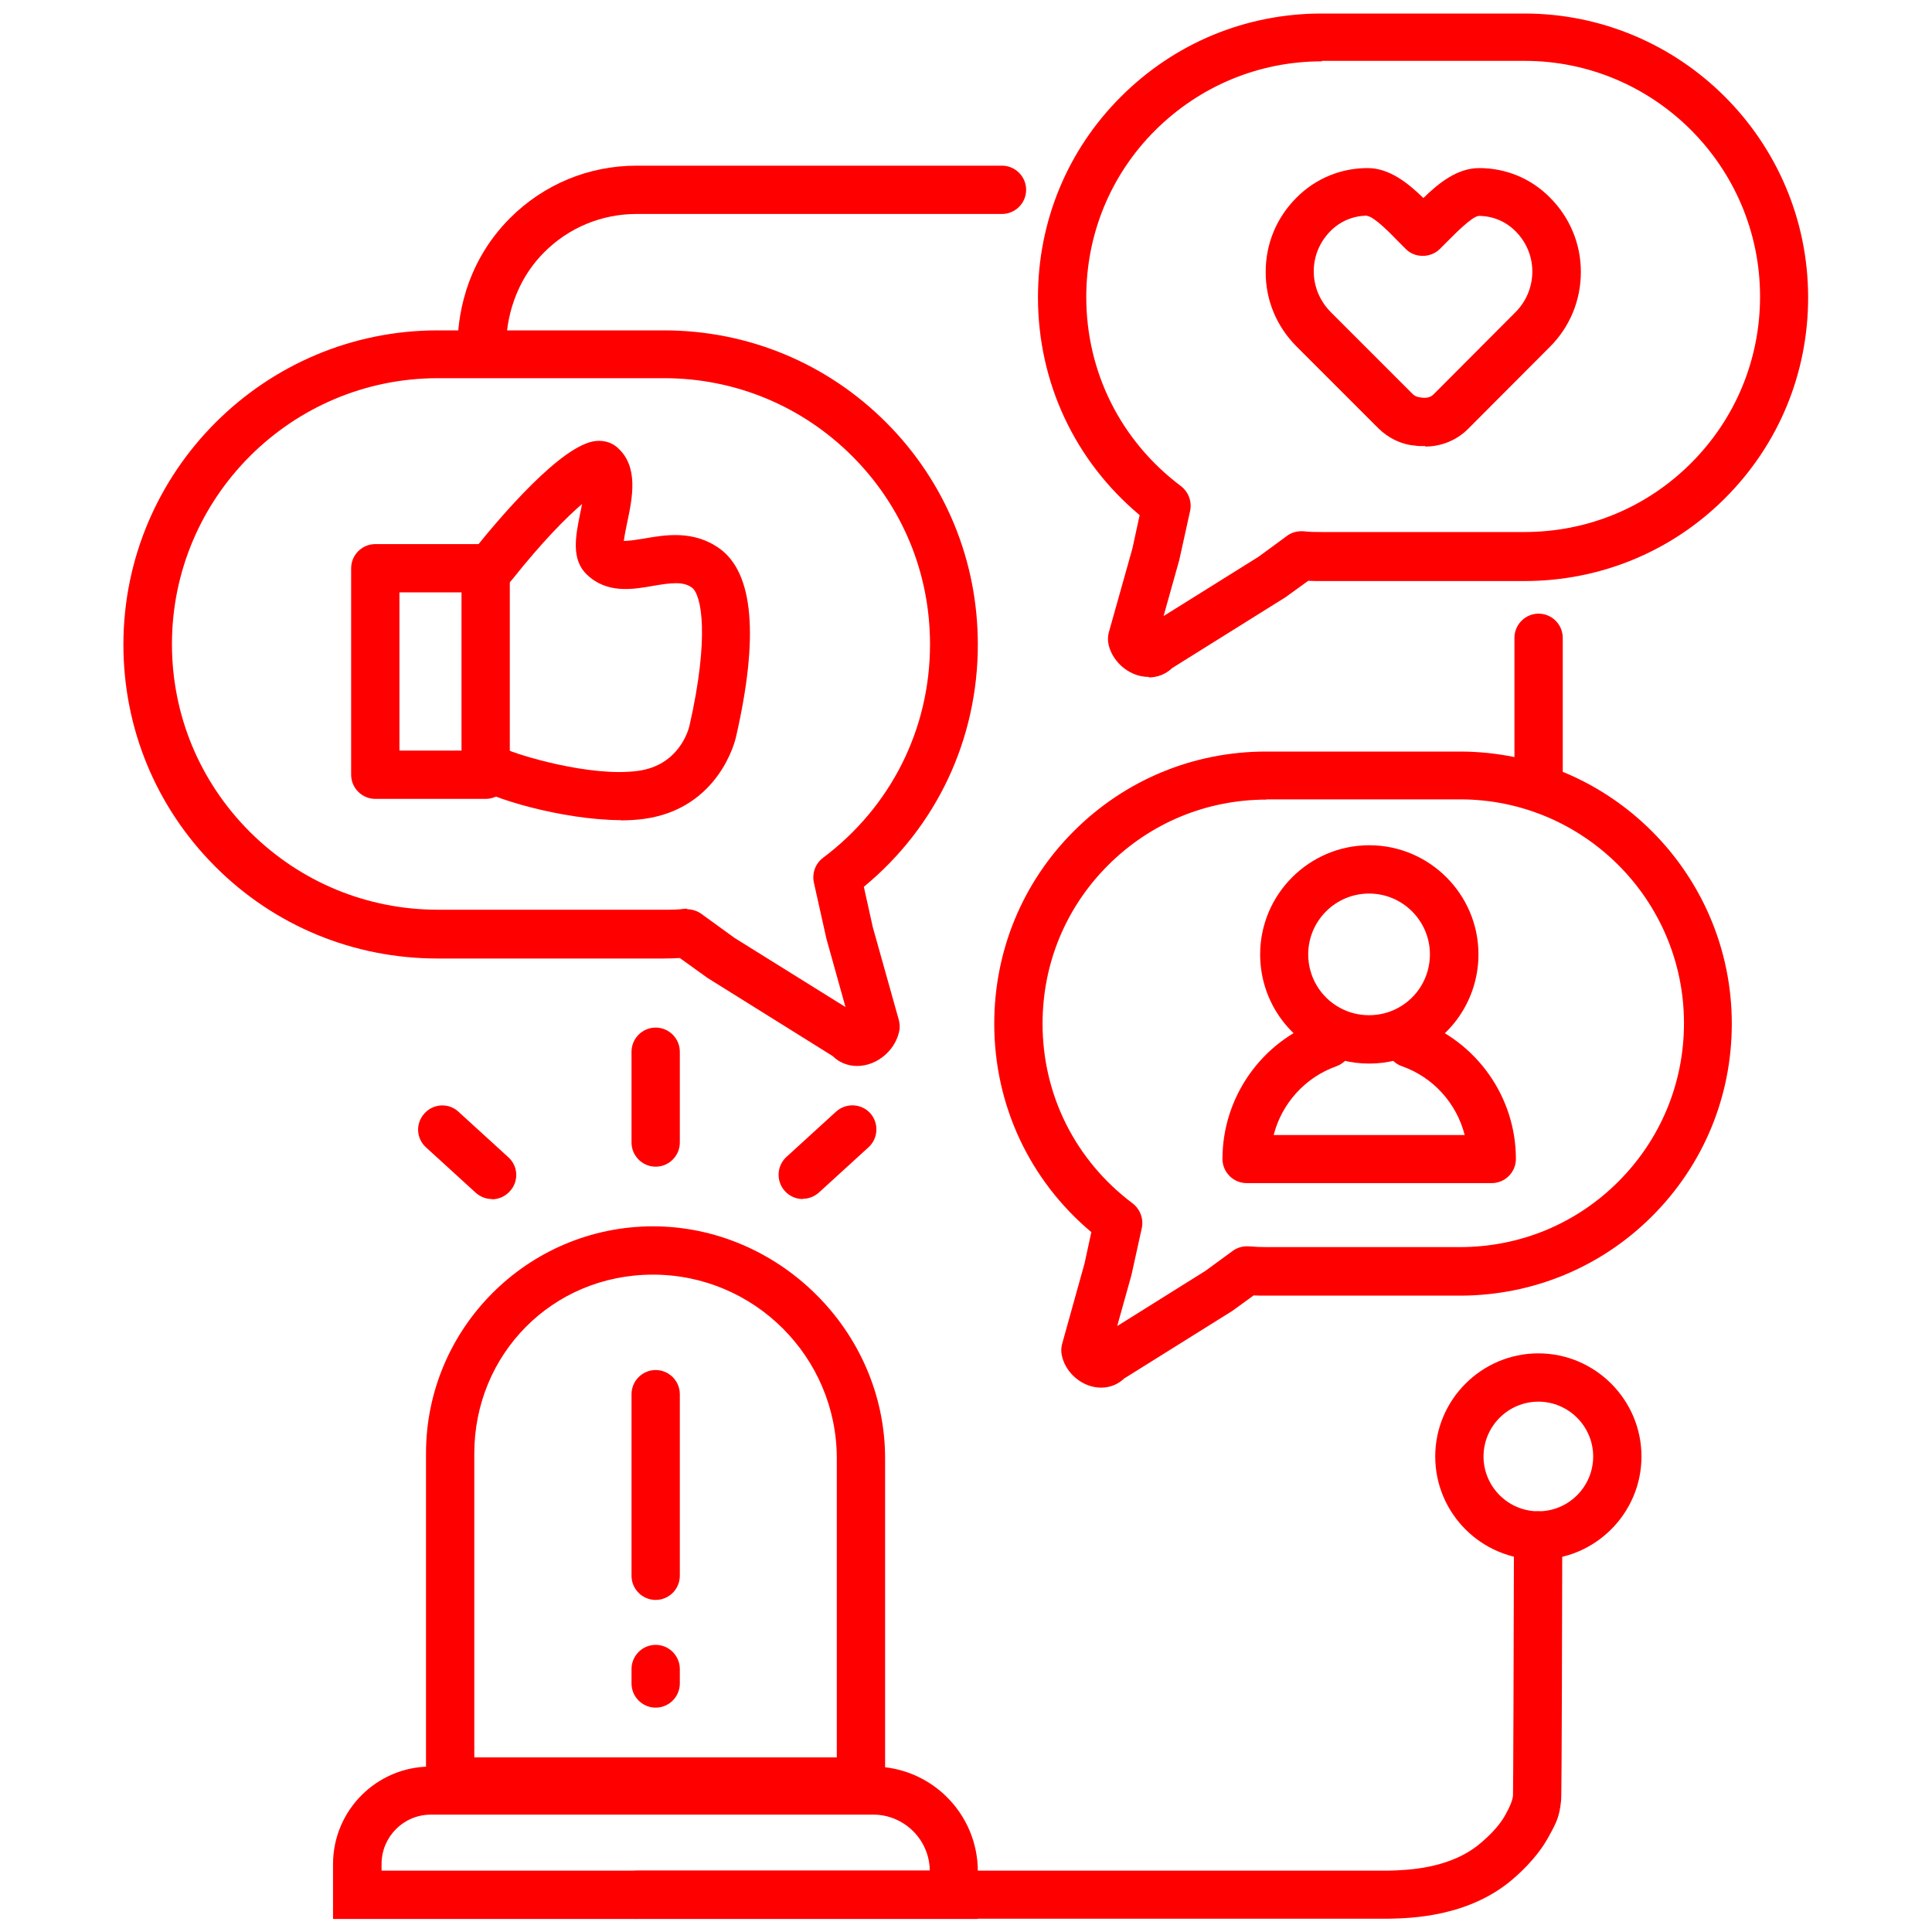
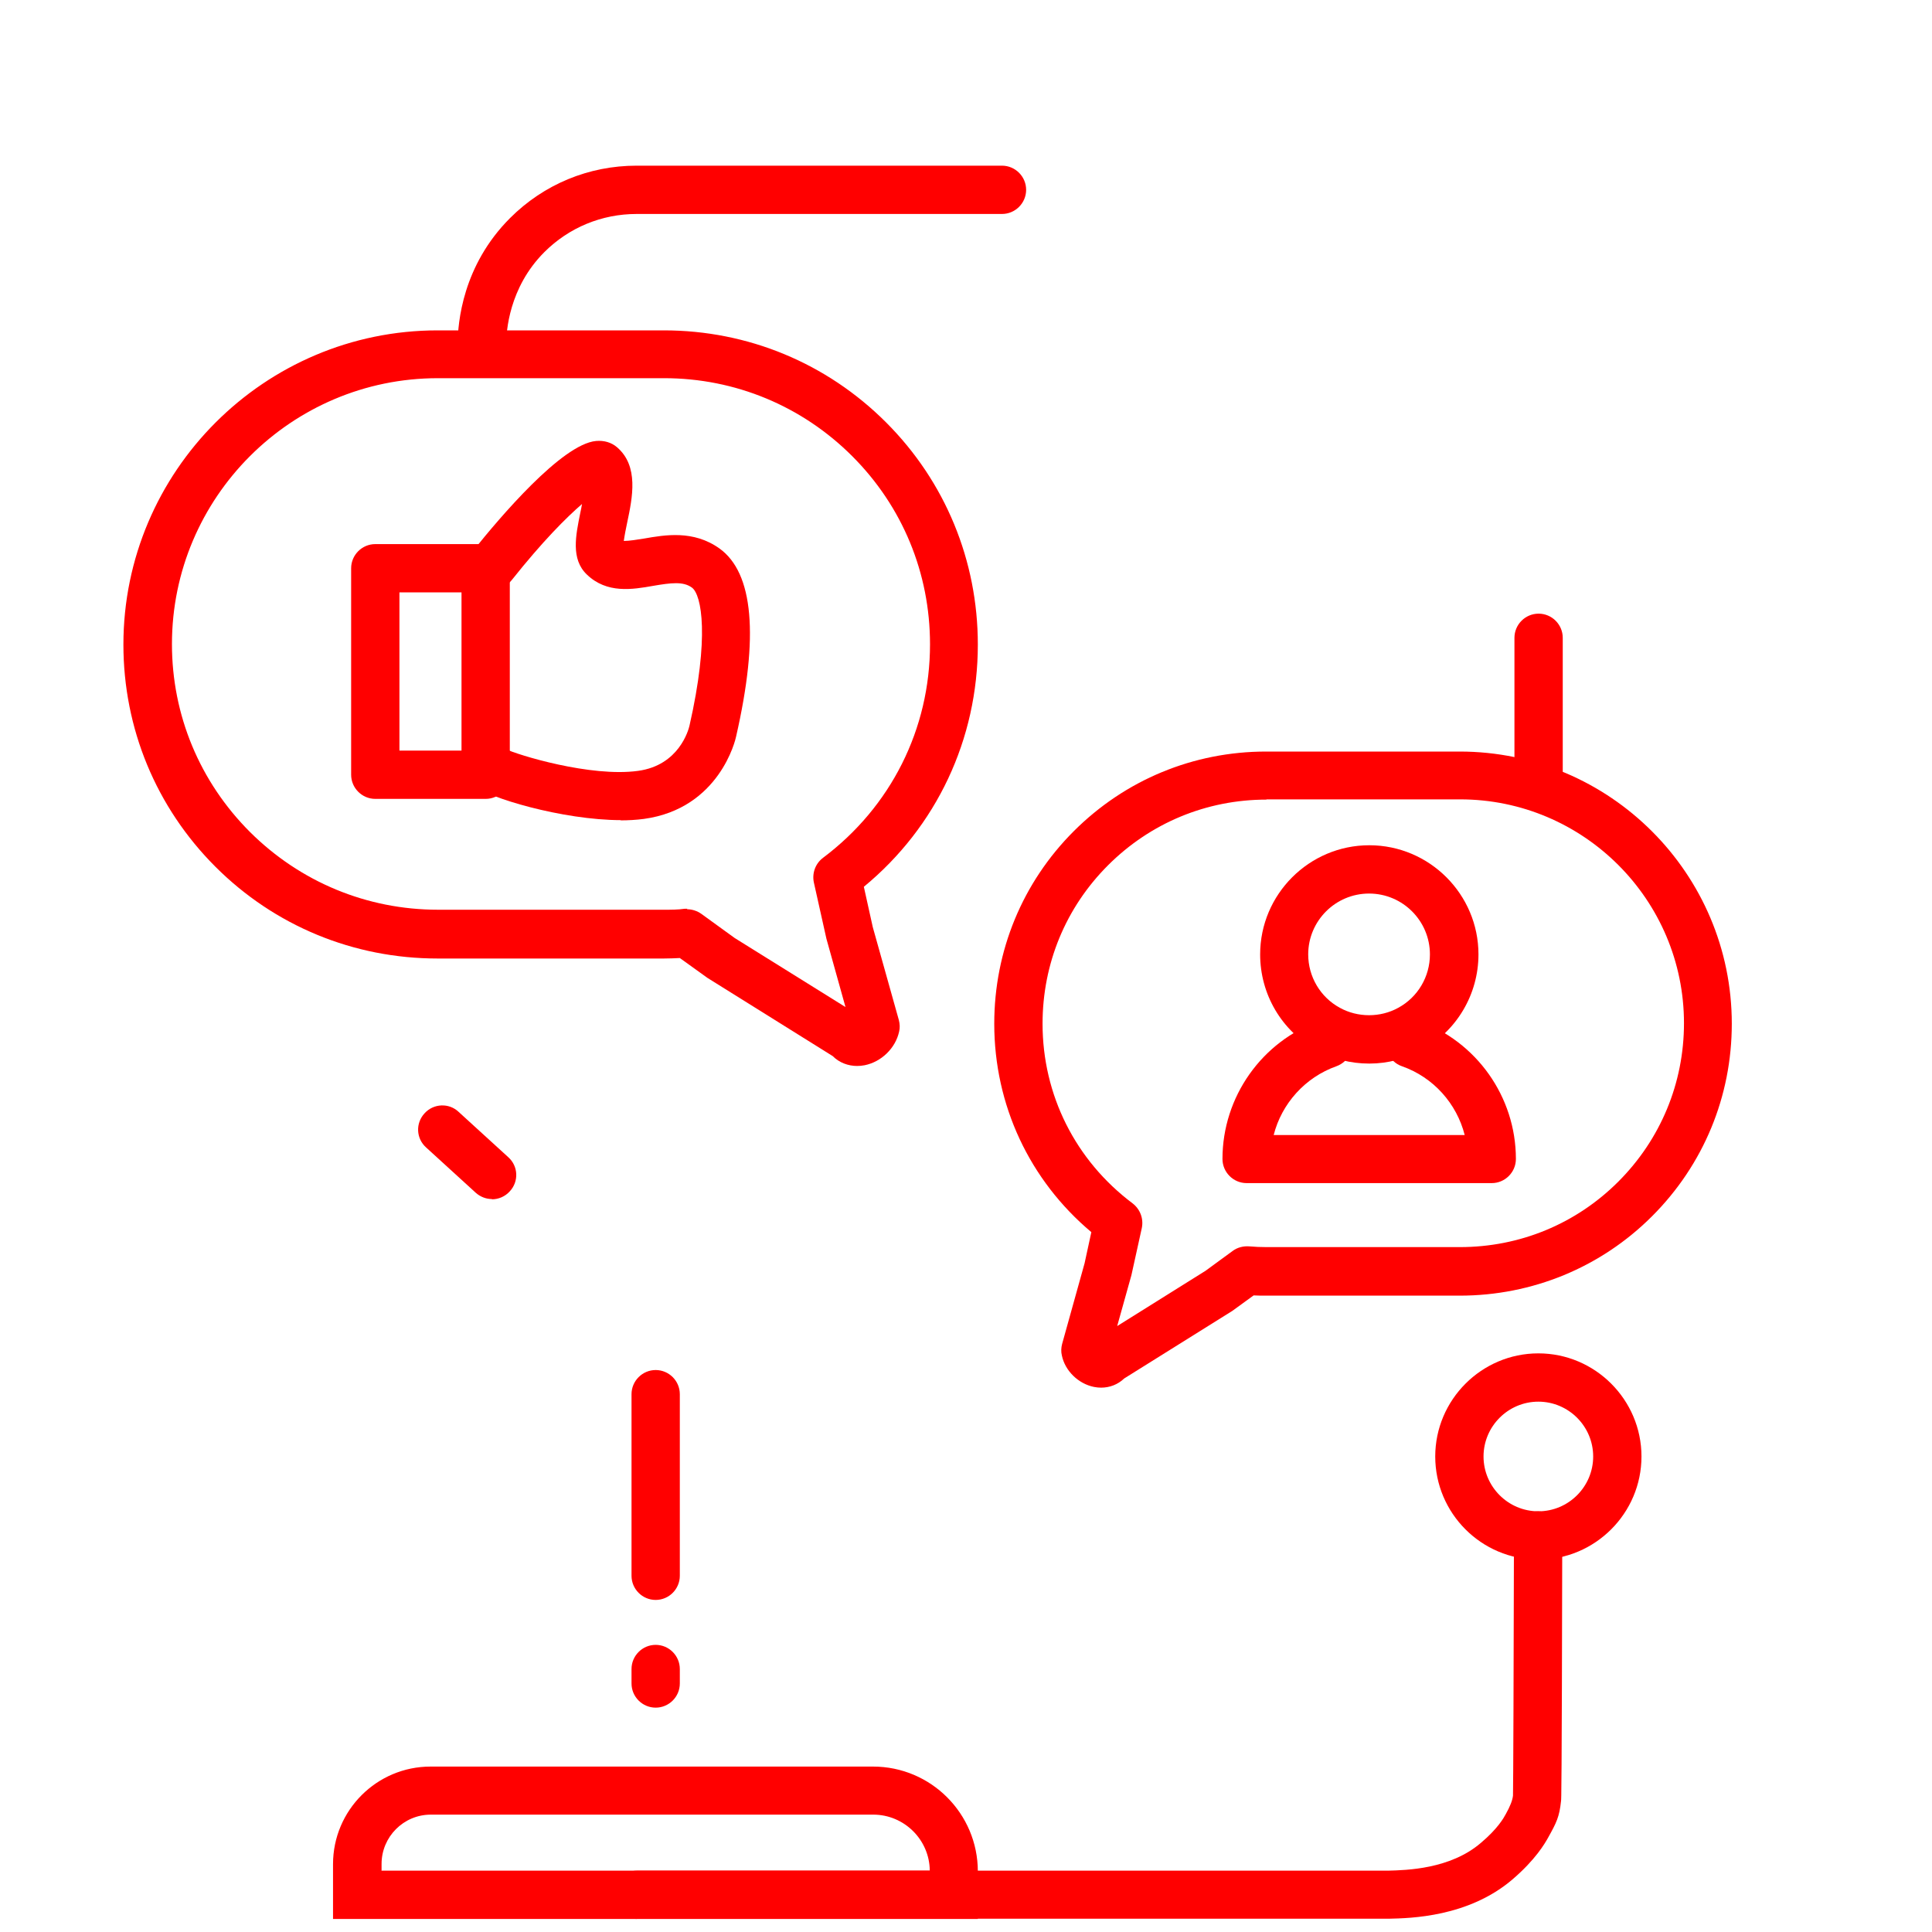
<svg xmlns="http://www.w3.org/2000/svg" width="80" height="80" viewBox="0 0 80 80" fill="none">
-   <path d="M36.65 74.77H17.64V60.18C17.64 55 21.86 50.78 27.04 50.78C32.22 50.78 36.65 55.09 36.65 60.39V74.77ZM19.64 72.77H34.65V60.39C34.65 56.19 31.23 52.78 27.04 52.78C22.85 52.78 19.64 56.1 19.64 60.18V72.77Z" fill="#FF0000" />
  <path d="M40.5 79.46H13.79V77.19C13.79 74.96 15.6 73.15 17.83 73.15H36.15C38.55 73.15 40.49 75.1 40.49 77.49V79.46H40.5ZM15.79 77.46H38.5C38.49 76.18 37.44 75.14 36.16 75.14H17.84C16.71 75.14 15.8 76.06 15.8 77.18V77.45L15.79 77.46Z" fill="#FF0000" />
  <path d="M27.15 66.25C26.6 66.25 26.15 65.8 26.15 65.25V57.73C26.15 57.18 26.6 56.73 27.15 56.73C27.7 56.73 28.15 57.18 28.15 57.73V65.25C28.15 65.8 27.7 66.25 27.15 66.25Z" fill="#FF0000" />
-   <path d="M27.15 48.31C26.6 48.31 26.15 47.86 26.15 47.31V43.55C26.15 43 26.6 42.55 27.15 42.55C27.7 42.55 28.15 43 28.15 43.55V47.31C28.15 47.86 27.7 48.31 27.15 48.31Z" fill="#FF0000" />
-   <path d="M33.24 49.65C32.97 49.65 32.7 49.54 32.5 49.32C32.13 48.91 32.16 48.28 32.56 47.91L34.62 46.03C35.03 45.66 35.66 45.69 36.03 46.09C36.4 46.5 36.37 47.13 35.97 47.5L33.91 49.38C33.72 49.55 33.48 49.64 33.24 49.64V49.65Z" fill="#FF0000" />
  <path d="M20.37 49.65C20.13 49.65 19.89 49.56 19.7 49.39L17.64 47.51C17.23 47.14 17.2 46.51 17.58 46.1C17.95 45.69 18.59 45.66 18.99 46.04L21.05 47.92C21.46 48.29 21.49 48.92 21.11 49.33C20.91 49.55 20.64 49.66 20.37 49.66V49.65Z" fill="#FF0000" />
  <path d="M27.15 70.71C26.6 70.71 26.15 70.26 26.15 69.71V69.11C26.15 68.56 26.6 68.11 27.15 68.11C27.7 68.11 28.15 68.56 28.15 69.11V69.71C28.15 70.26 27.7 70.71 27.15 70.71Z" fill="#FF0000" />
  <path d="M19.95 15.27C19.4 15.27 18.95 14.82 18.95 14.27C18.95 13.35 19.16 10.99 21.12 9.03C22.52 7.63 24.38 6.86 26.36 6.86H41.49C42.04 6.86 42.49 7.31 42.49 7.86C42.49 8.41 42.04 8.86 41.49 8.86H26.36C24.92 8.86 23.56 9.42 22.54 10.44C21.07 11.91 20.96 13.74 20.96 14.26C20.96 14.81 20.51 15.26 19.96 15.26L19.95 15.27Z" fill="#FF0000" />
  <path d="M26.37 79.46C25.82 79.46 25.37 79.01 25.37 78.46C25.37 77.91 25.82 77.46 26.37 77.46H57.47C58.24 77.44 60.05 77.4 61.32 76.31C62.02 75.72 62.27 75.27 62.35 75.12C62.53 74.8 62.63 74.543 62.65 74.35C62.66 74.05 62.68 68.69 62.69 63.58C62.69 63.03 63.14 62.58 63.69 62.58C64.25 62.59 64.69 63.03 64.69 63.58C64.67 74.29 64.65 74.5 64.64 74.57C64.57 75.24 64.45 75.47 64.1 76.1C63.97 76.33 63.59 77 62.62 77.83C60.8 79.38 58.41 79.43 57.51 79.45H57.34H26.36L26.37 79.46Z" fill="#FF0000" />
-   <path d="M59.01 18.47C58.94 18.47 58.87 18.47 58.8 18.47C58.79 18.47 58.69 18.47 58.59 18.45C58.04 18.41 57.5 18.15 57.08 17.74L53.69 14.35C52.86 13.52 52.4 12.42 52.41 11.25C52.41 10.08 52.87 8.99 53.7 8.17C54.48 7.39 55.52 6.96 56.63 6.96C57.53 6.96 58.29 7.57 58.94 8.2C59.58 7.57 60.35 6.96 61.25 6.96C62.36 6.96 63.4 7.39 64.18 8.18C65 9 65.46 10.09 65.46 11.26C65.46 12.43 65.01 13.53 64.18 14.36L60.79 17.76C60.32 18.23 59.68 18.49 59.02 18.49L59.01 18.47ZM56.62 8.93C56.05 8.93 55.51 9.15 55.1 9.56C54.65 10.01 54.4 10.6 54.4 11.23C54.4 11.87 54.65 12.46 55.1 12.92L58.49 16.31C58.59 16.41 58.7 16.44 58.78 16.45C58.78 16.45 58.9 16.47 58.91 16.47C59.05 16.48 59.22 16.47 59.36 16.33L62.75 12.93C63.2 12.48 63.45 11.88 63.45 11.24C63.45 10.61 63.2 10.02 62.75 9.57C62.34 9.16 61.8 8.94 61.23 8.94C60.94 8.97 60.22 9.71 59.91 10.02L59.62 10.31C59.24 10.69 58.58 10.69 58.21 10.31L57.92 10.02C57.61 9.7 56.9 8.96 56.6 8.94L56.62 8.93Z" fill="#FF0000" />
-   <path d="M47.571 28.03C47.471 28.03 47.37 28.02 47.261 28C46.6 27.87 46.041 27.32 45.901 26.68C45.87 26.52 45.87 26.36 45.91 26.2L46.891 22.71L47.191 21.33C44.501 19.08 42.98 15.83 42.98 12.31C42.98 9.17 44.2 6.21 46.42 4C48.641 1.78 51.59 0.56 54.73 0.56H63.12C69.6 0.56 74.871 5.83 74.871 12.32C74.871 15.46 73.65 18.41 71.43 20.63C69.221 22.84 66.26 24.06 63.12 24.06H54.73C54.541 24.06 54.361 24.06 54.17 24.05L53.23 24.73L48.541 27.66C48.281 27.91 47.941 28.05 47.571 28.05V28.03ZM54.73 2.54C52.13 2.54 49.681 3.56 47.831 5.4C45.99 7.24 44.98 9.69 44.98 12.3C44.98 15.41 46.41 18.26 48.901 20.13C49.211 20.37 49.361 20.76 49.281 21.15L48.831 23.19L48.181 25.51L52.12 23.05L53.291 22.19C53.49 22.04 53.74 21.98 53.99 22C54.23 22.03 54.48 22.03 54.73 22.03H63.12C65.731 22.03 68.18 21.02 70.02 19.18C71.861 17.34 72.88 14.89 72.88 12.28C72.88 6.9 68.501 2.52 63.13 2.52H54.74L54.73 2.54Z" fill="#FF0000" />
  <path d="M20.11 33.08H15.54C14.99 33.08 14.54 32.63 14.54 32.08V23.53C14.54 22.98 14.99 22.53 15.54 22.53H20.11C20.66 22.53 21.11 22.98 21.11 23.53V32.08C21.11 32.63 20.66 33.08 20.11 33.08ZM16.54 31.08H19.11V24.53H16.54V31.08Z" fill="#FF0000" />
  <path d="M25.72 33.96C23.28 33.96 20.15 33.01 19.66 32.54C19.26 32.16 19.25 31.52 19.63 31.13C19.98 30.77 20.53 30.73 20.92 31.01C21.43 31.26 24.46 32.19 26.42 31.92C28.12 31.69 28.51 30.22 28.55 30.05C29.38 26.4 29.06 24.63 28.65 24.33C28.29 24.07 27.8 24.13 27.04 24.26C26.19 24.41 25.13 24.59 24.3 23.79C23.63 23.15 23.84 22.17 24.03 21.23C24.05 21.13 24.08 21 24.1 20.87C23.45 21.43 22.47 22.41 21.19 24.02C20.85 24.45 20.22 24.52 19.78 24.18C19.35 23.84 19.28 23.21 19.62 22.77C20.67 21.46 23.26 18.39 24.68 18.26C25.01 18.23 25.32 18.32 25.55 18.52C26.46 19.3 26.19 20.6 25.97 21.64C25.92 21.87 25.86 22.18 25.83 22.4C26.06 22.4 26.42 22.34 26.67 22.3C27.53 22.15 28.71 21.94 29.79 22.71C31.2 23.72 31.43 26.34 30.48 30.5C30.46 30.61 29.8 33.48 26.66 33.91C26.35 33.95 26.02 33.97 25.68 33.97L25.72 33.96Z" fill="#FF0000" />
  <path d="M35.5 44.14C35.11 44.14 34.75 44 34.48 43.73L29.29 40.49L28.15 39.67C27.93 39.68 27.71 39.69 27.49 39.69H18.12C14.64 39.69 11.37 38.34 8.92 35.89C6.46 33.43 5.11 30.16 5.11 26.69C5.11 19.52 10.95 13.68 18.12 13.68H27.49C30.96 13.68 34.23 15.03 36.69 17.49C39.14 19.94 40.49 23.21 40.49 26.69C40.49 30.61 38.78 34.24 35.77 36.72L36.14 38.39L37.22 42.24C37.26 42.4 37.27 42.56 37.23 42.72C37.08 43.4 36.5 43.97 35.8 44.11C35.69 44.13 35.59 44.14 35.48 44.14H35.5ZM28.45 37.65C28.66 37.65 28.87 37.72 29.04 37.84L30.42 38.84L35.01 41.7L34.22 38.87L33.7 36.54C33.62 36.16 33.76 35.76 34.08 35.52C36.89 33.41 38.51 30.19 38.51 26.68C38.51 23.73 37.37 20.97 35.29 18.89C33.21 16.81 30.44 15.66 27.5 15.66H18.13C12.06 15.66 7.12 20.6 7.12 26.67C7.12 29.61 8.27 32.37 10.35 34.45C12.43 36.52 15.19 37.67 18.14 37.67H27.51C27.79 37.67 28.08 37.67 28.35 37.63C28.39 37.63 28.42 37.63 28.46 37.63L28.45 37.65Z" fill="#FF0000" />
  <path d="M63.71 33.11C63.16 33.11 62.71 32.66 62.71 32.11V26.41C62.71 25.86 63.16 25.41 63.71 25.41C64.26 25.41 64.71 25.86 64.71 26.41V32.11C64.71 32.66 64.26 33.11 63.71 33.11Z" fill="#FF0000" />
  <path d="M45.6 57.46C45.5 57.46 45.4 57.45 45.3 57.43C44.65 57.3 44.1 56.76 43.97 56.13C43.93 55.97 43.94 55.8 43.98 55.65L44.91 52.31L45.19 51.02C42.63 48.87 41.17 45.76 41.17 42.39C41.17 39.37 42.34 36.54 44.46 34.42C46.59 32.29 49.42 31.12 52.43 31.12H60.44C66.66 31.12 71.71 36.18 71.71 42.39C71.71 45.4 70.54 48.23 68.41 50.36C66.29 52.48 63.45 53.65 60.44 53.65H52.43C52.26 53.65 52.08 53.65 51.91 53.64L51.03 54.28L46.55 57.08C46.29 57.33 45.95 57.46 45.59 57.46H45.6ZM52.44 33.11C49.97 33.11 47.64 34.07 45.88 35.83C44.13 37.58 43.17 39.9 43.17 42.39C43.17 45.34 44.53 48.05 46.9 49.83C47.21 50.07 47.36 50.46 47.28 50.85L46.85 52.8L46.26 54.91L49.92 52.62L51.04 51.8C51.24 51.65 51.49 51.59 51.74 51.61C51.97 51.63 52.2 51.64 52.44 51.64H60.45C62.93 51.64 65.26 50.68 67.01 48.93C68.76 47.18 69.73 44.85 69.73 42.37C69.73 37.26 65.57 33.1 60.46 33.1H52.45L52.44 33.11Z" fill="#FF0000" />
  <path d="M56.69 44.04C55.93 44.04 55.18 43.85 54.52 43.48C53.07 42.69 52.18 41.17 52.18 39.52C52.18 37.03 54.21 35 56.7 35C59.19 35 61.22 37.03 61.22 39.52C61.22 41.17 60.32 42.69 58.88 43.48C58.22 43.84 57.46 44.04 56.71 44.04H56.69ZM56.69 37C55.3 37 54.17 38.13 54.17 39.52C54.17 40.44 54.67 41.29 55.48 41.73C56.22 42.14 57.16 42.14 57.9 41.73C58.71 41.29 59.21 40.44 59.21 39.52C59.21 38.13 58.08 37 56.69 37Z" fill="#FF0000" />
  <path d="M61.78 48.99H51.62C51.07 48.99 50.62 48.54 50.62 47.99C50.62 45.42 52.25 43.11 54.67 42.26C55.19 42.08 55.76 42.35 55.95 42.87C56.13 43.39 55.86 43.96 55.34 44.15C54.04 44.61 53.07 45.7 52.74 47H60.65C60.32 45.7 59.36 44.61 58.05 44.15C57.53 43.97 57.26 43.39 57.44 42.87C57.62 42.35 58.19 42.08 58.72 42.26C61.14 43.12 62.77 45.42 62.77 47.99C62.77 48.54 62.32 48.99 61.77 48.99H61.78Z" fill="#FF0000" />
-   <path d="M63.7 64.58C61.34 64.58 59.43 62.66 59.43 60.31C59.43 57.96 61.35 56.04 63.7 56.04C66.05 56.04 67.97 57.96 67.97 60.31C67.97 62.66 66.05 64.58 63.7 64.58ZM63.7 58.04C62.45 58.04 61.43 59.06 61.43 60.31C61.43 61.56 62.45 62.58 63.7 62.58C64.95 62.58 65.97 61.56 65.97 60.31C65.97 59.06 64.95 58.04 63.7 58.04Z" fill="#FF0000" />
+   <path d="M63.7 64.58C61.34 64.58 59.43 62.66 59.43 60.31C59.43 57.96 61.35 56.04 63.7 56.04C66.05 56.04 67.97 57.96 67.97 60.31C67.97 62.66 66.05 64.58 63.7 64.58ZM63.7 58.04C62.45 58.04 61.43 59.06 61.43 60.31C61.43 61.56 62.45 62.58 63.7 62.58C64.95 62.58 65.97 61.56 65.97 60.31C65.97 59.06 64.95 58.04 63.7 58.04" fill="#FF0000" />
</svg>